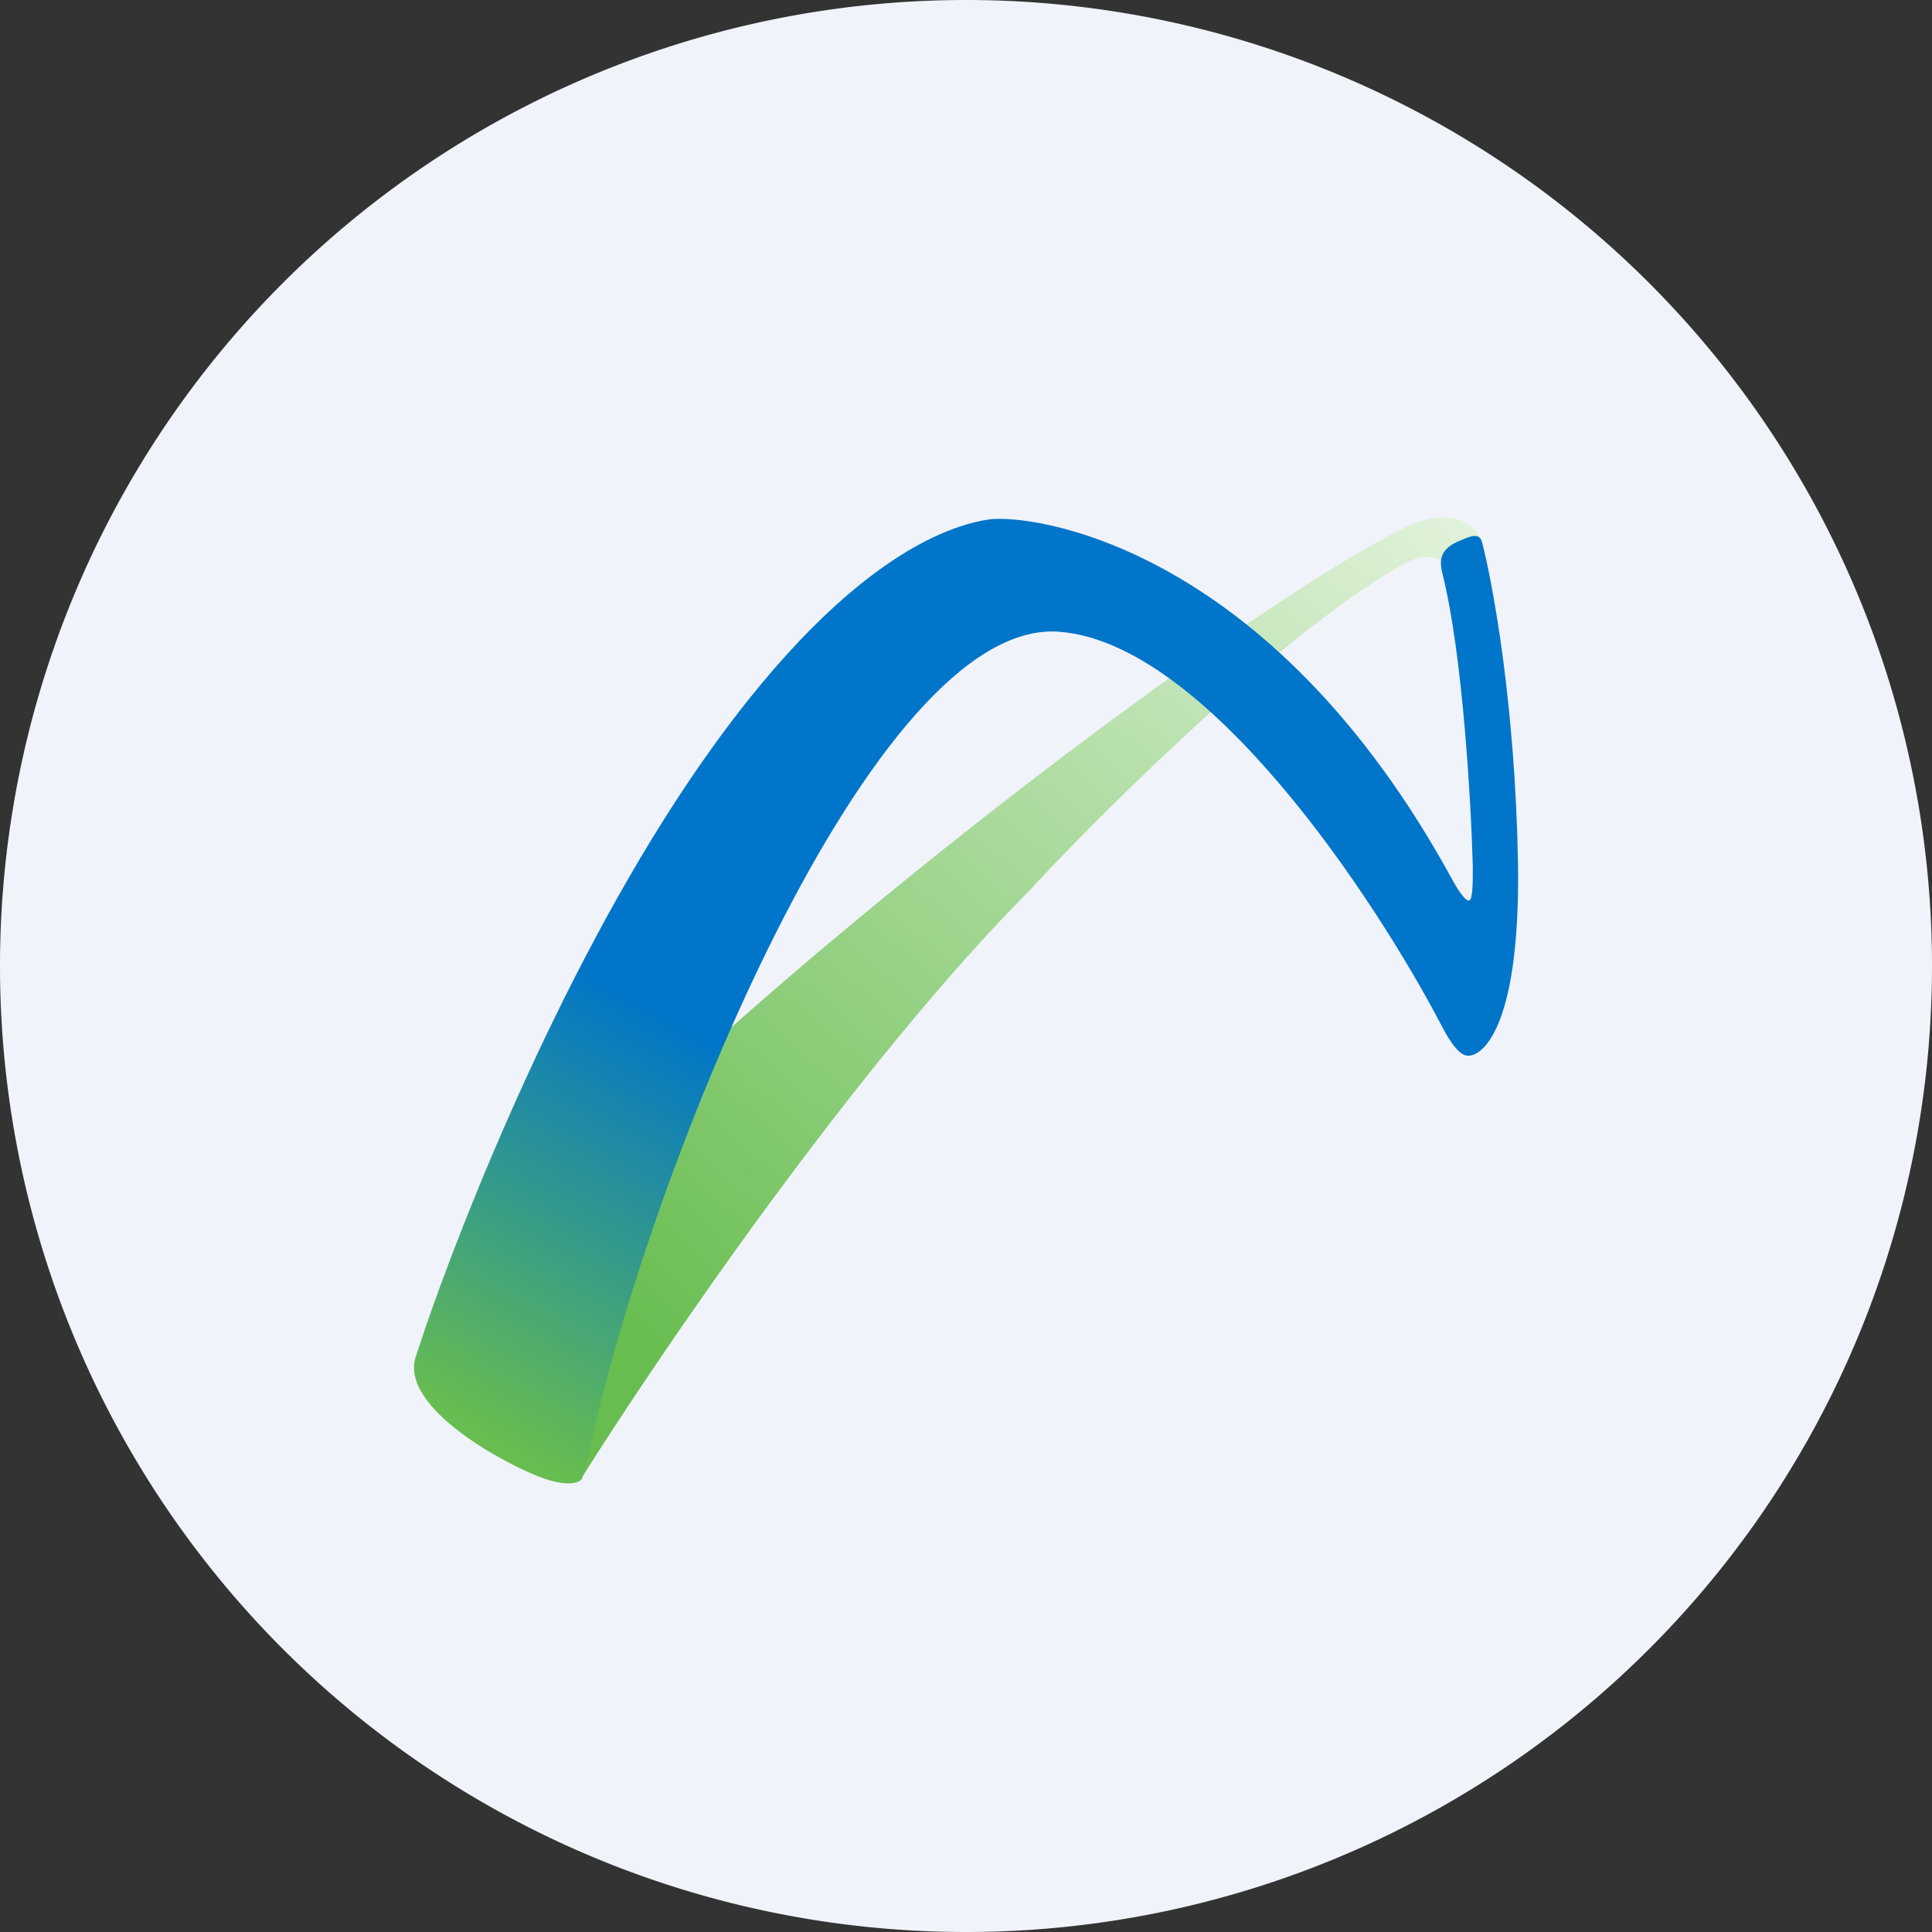
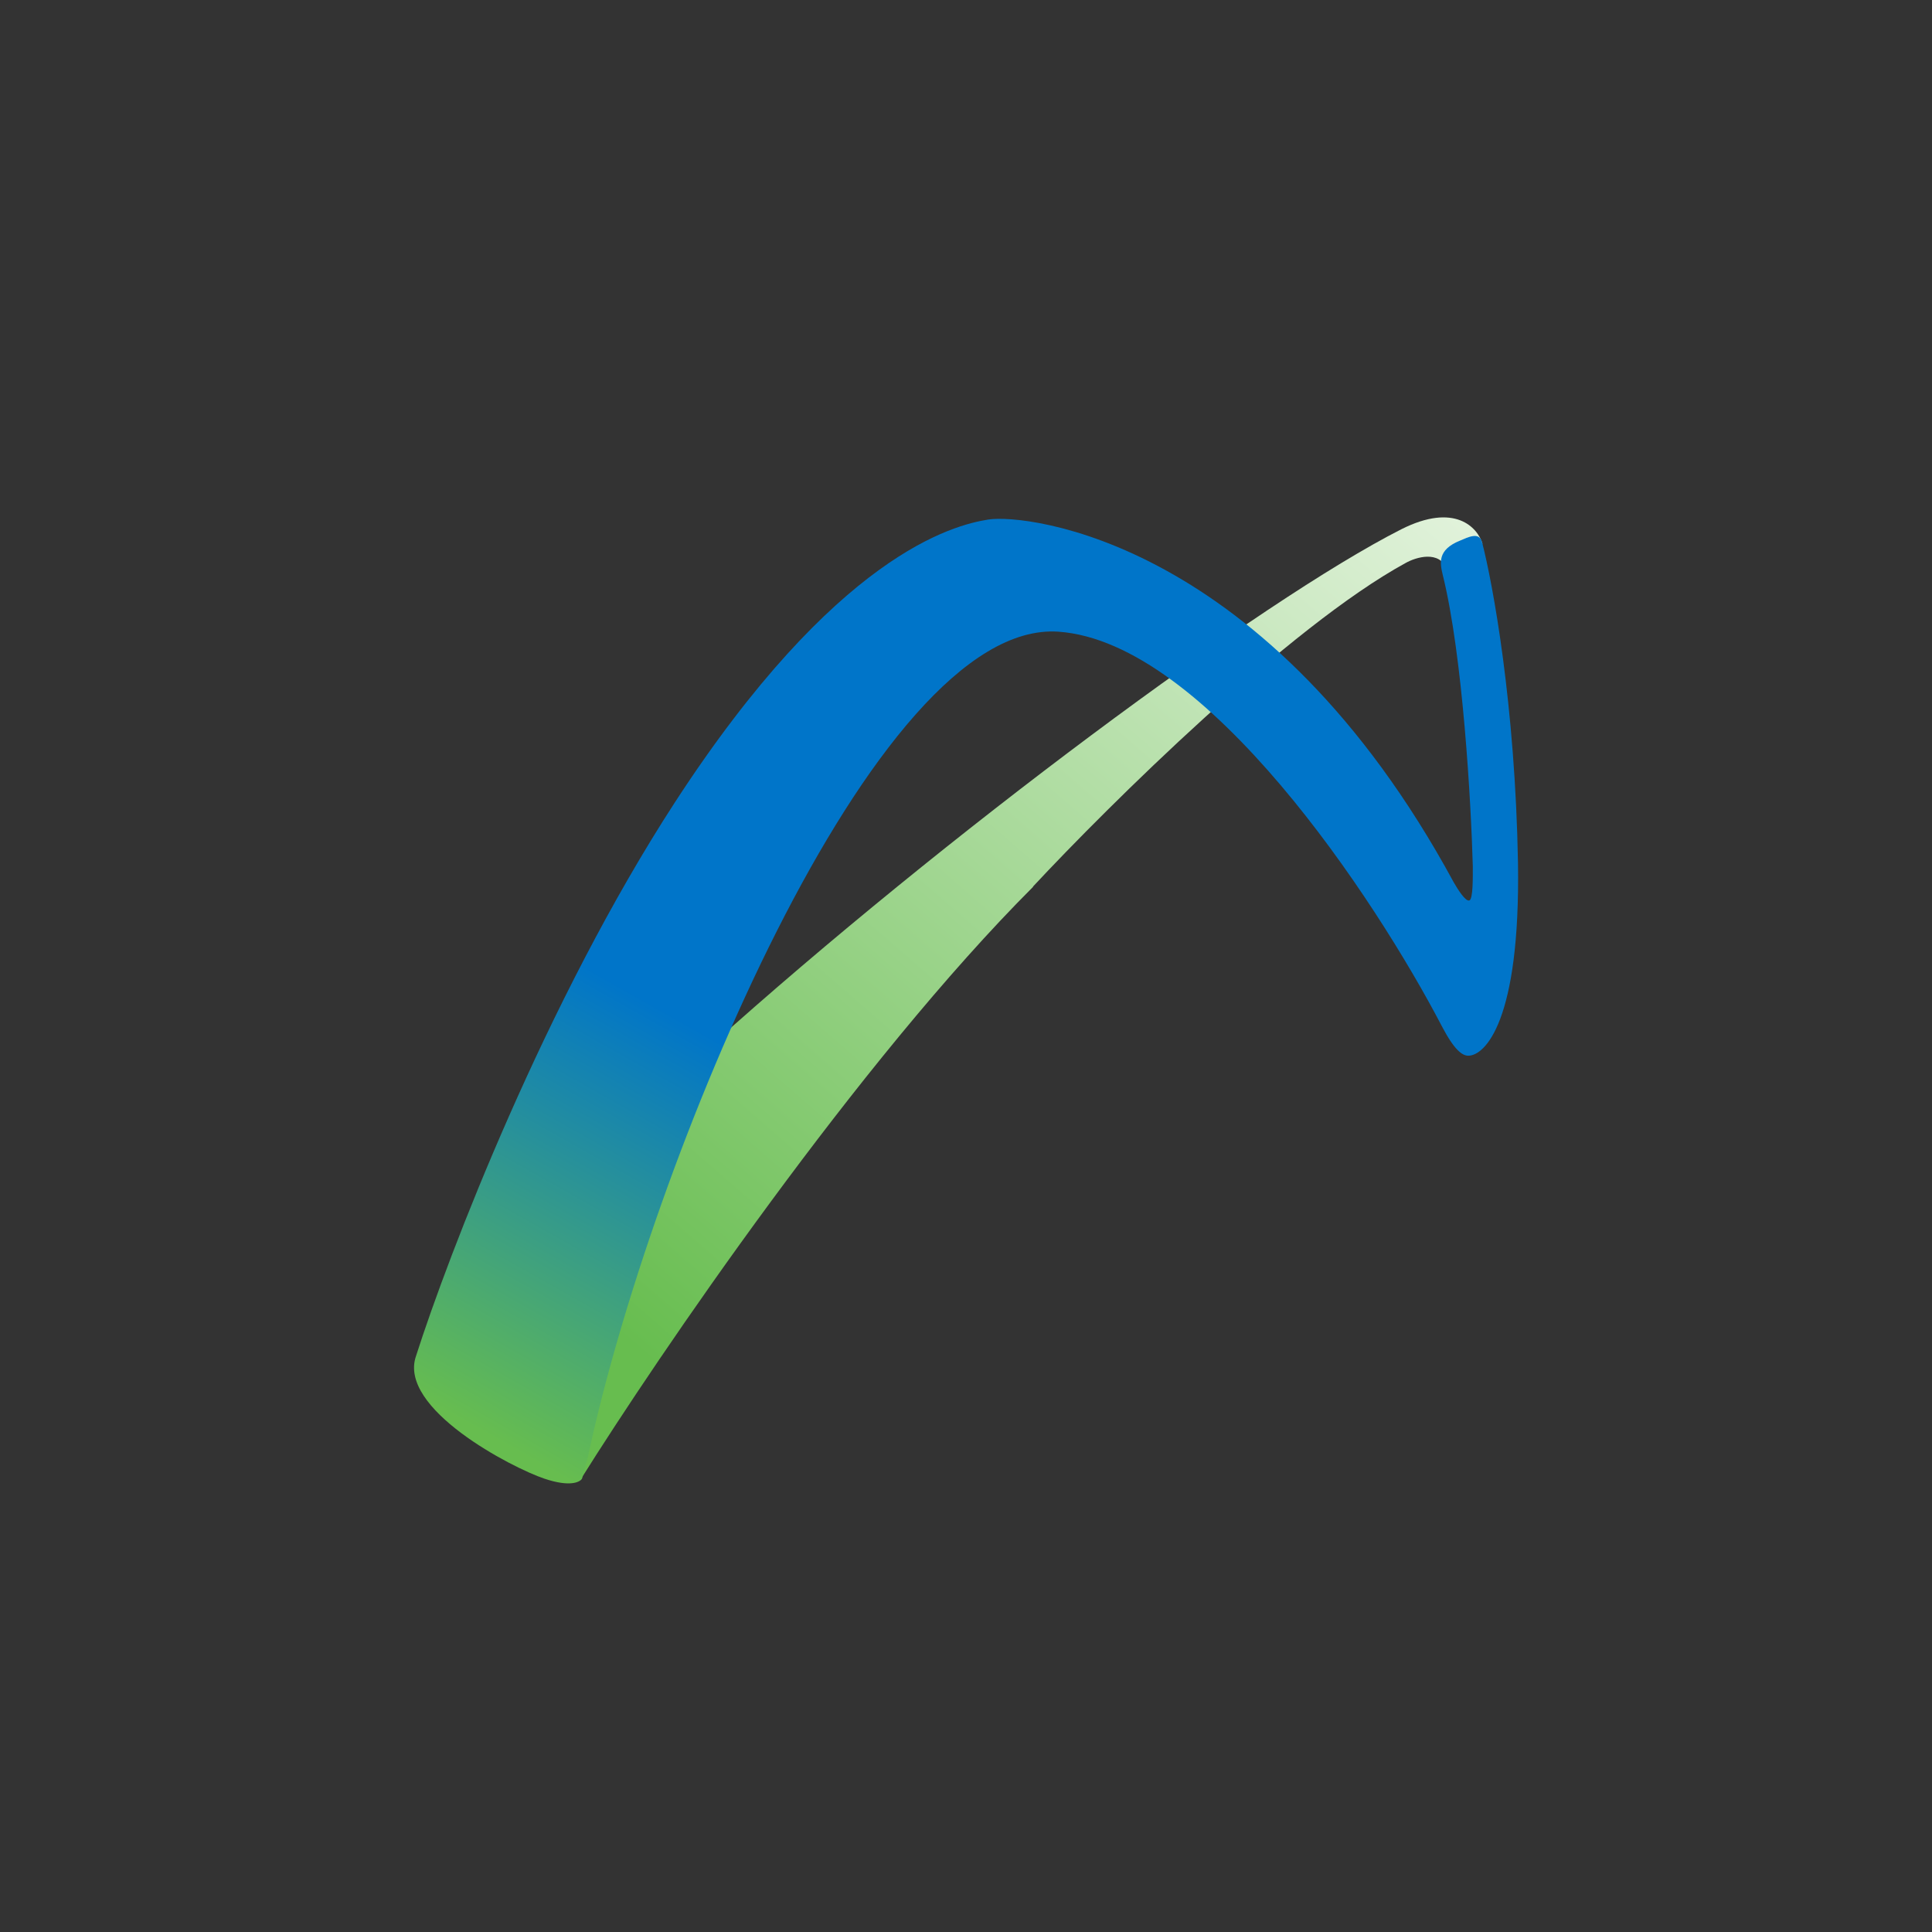
<svg xmlns="http://www.w3.org/2000/svg" width="56" height="56" viewBox="0 0 56 56">
  <rect x="0" y="0" width="56" height="56" fill="#333333" stroke="none" />
-   <path d="M0 28a28 28 0 1 1 56 0 28 28 0 1 1-56 0Z" fill="#F0F3FA" />
-   <path d="M29.95 25.7c-5.08 5.08-10.87 13.59-13.13 17.2-.98-2.77 2.1-9.53 3.76-12.57C27.4 24.2 36.56 17.4 40.62 15.34c1.55-.78 2.21-.05 2.35.42l-1.03.74c-.22-.56-.9-.35-1.2-.18-3.37 1.84-8.6 7.02-10.8 9.38Z" fill="url(#azzpnq3lq)" />
+   <path d="M29.95 25.7c-5.08 5.08-10.87 13.59-13.13 17.2-.98-2.77 2.1-9.53 3.76-12.57C27.4 24.2 36.56 17.4 40.62 15.34c1.55-.78 2.21-.05 2.35.42l-1.03.74c-.22-.56-.9-.35-1.2-.18-3.37 1.84-8.6 7.02-10.8 9.38" fill="url(#azzpnq3lq)" />
  <path d="M42.96 15.73c-.07-.34-.42-.15-.64-.06-.67.27-.58.66-.5 1 .58 2.34.82 6.6.87 8.44 0 .31.01.95-.1.99-.11.04-.34-.33-.45-.52-5.38-9.93-12.39-10.7-13.5-10.52-1 .16-4.4 1-9.08 8.2-3.74 5.76-6.56 13.1-7.5 16.04-.54 1.53 2.79 3.25 3.72 3.56.74.25 1.03.1 1.09 0l.18-.67c1.78-8.36 8.27-24.25 13.63-23.88 4.28.3 9.19 7.75 11.11 11.43.37.71.6.86.77.86.48 0 1.51-1 1.44-5.58-.08-4.59-.73-8.1-1.04-9.3Z" fill="url(#bzzpnq3lq)" />
  <defs>
    <linearGradient id="azzpnq3lq" x1="44.26" y1="13.27" x2="17.71" y2="43.84" gradientUnits="userSpaceOnUse">
      <stop stop-color="#EAF6E5" />
      <stop offset=".9" stop-color="#67BD4F" />
    </linearGradient>
    <linearGradient id="bzzpnq3lq" x1="20.44" y1="29.95" x2="13.93" y2="41.49" gradientUnits="userSpaceOnUse">
      <stop stop-color="#0075C9" />
      <stop offset="1" stop-color="#67BD4F" />
    </linearGradient>
  </defs>
</svg>